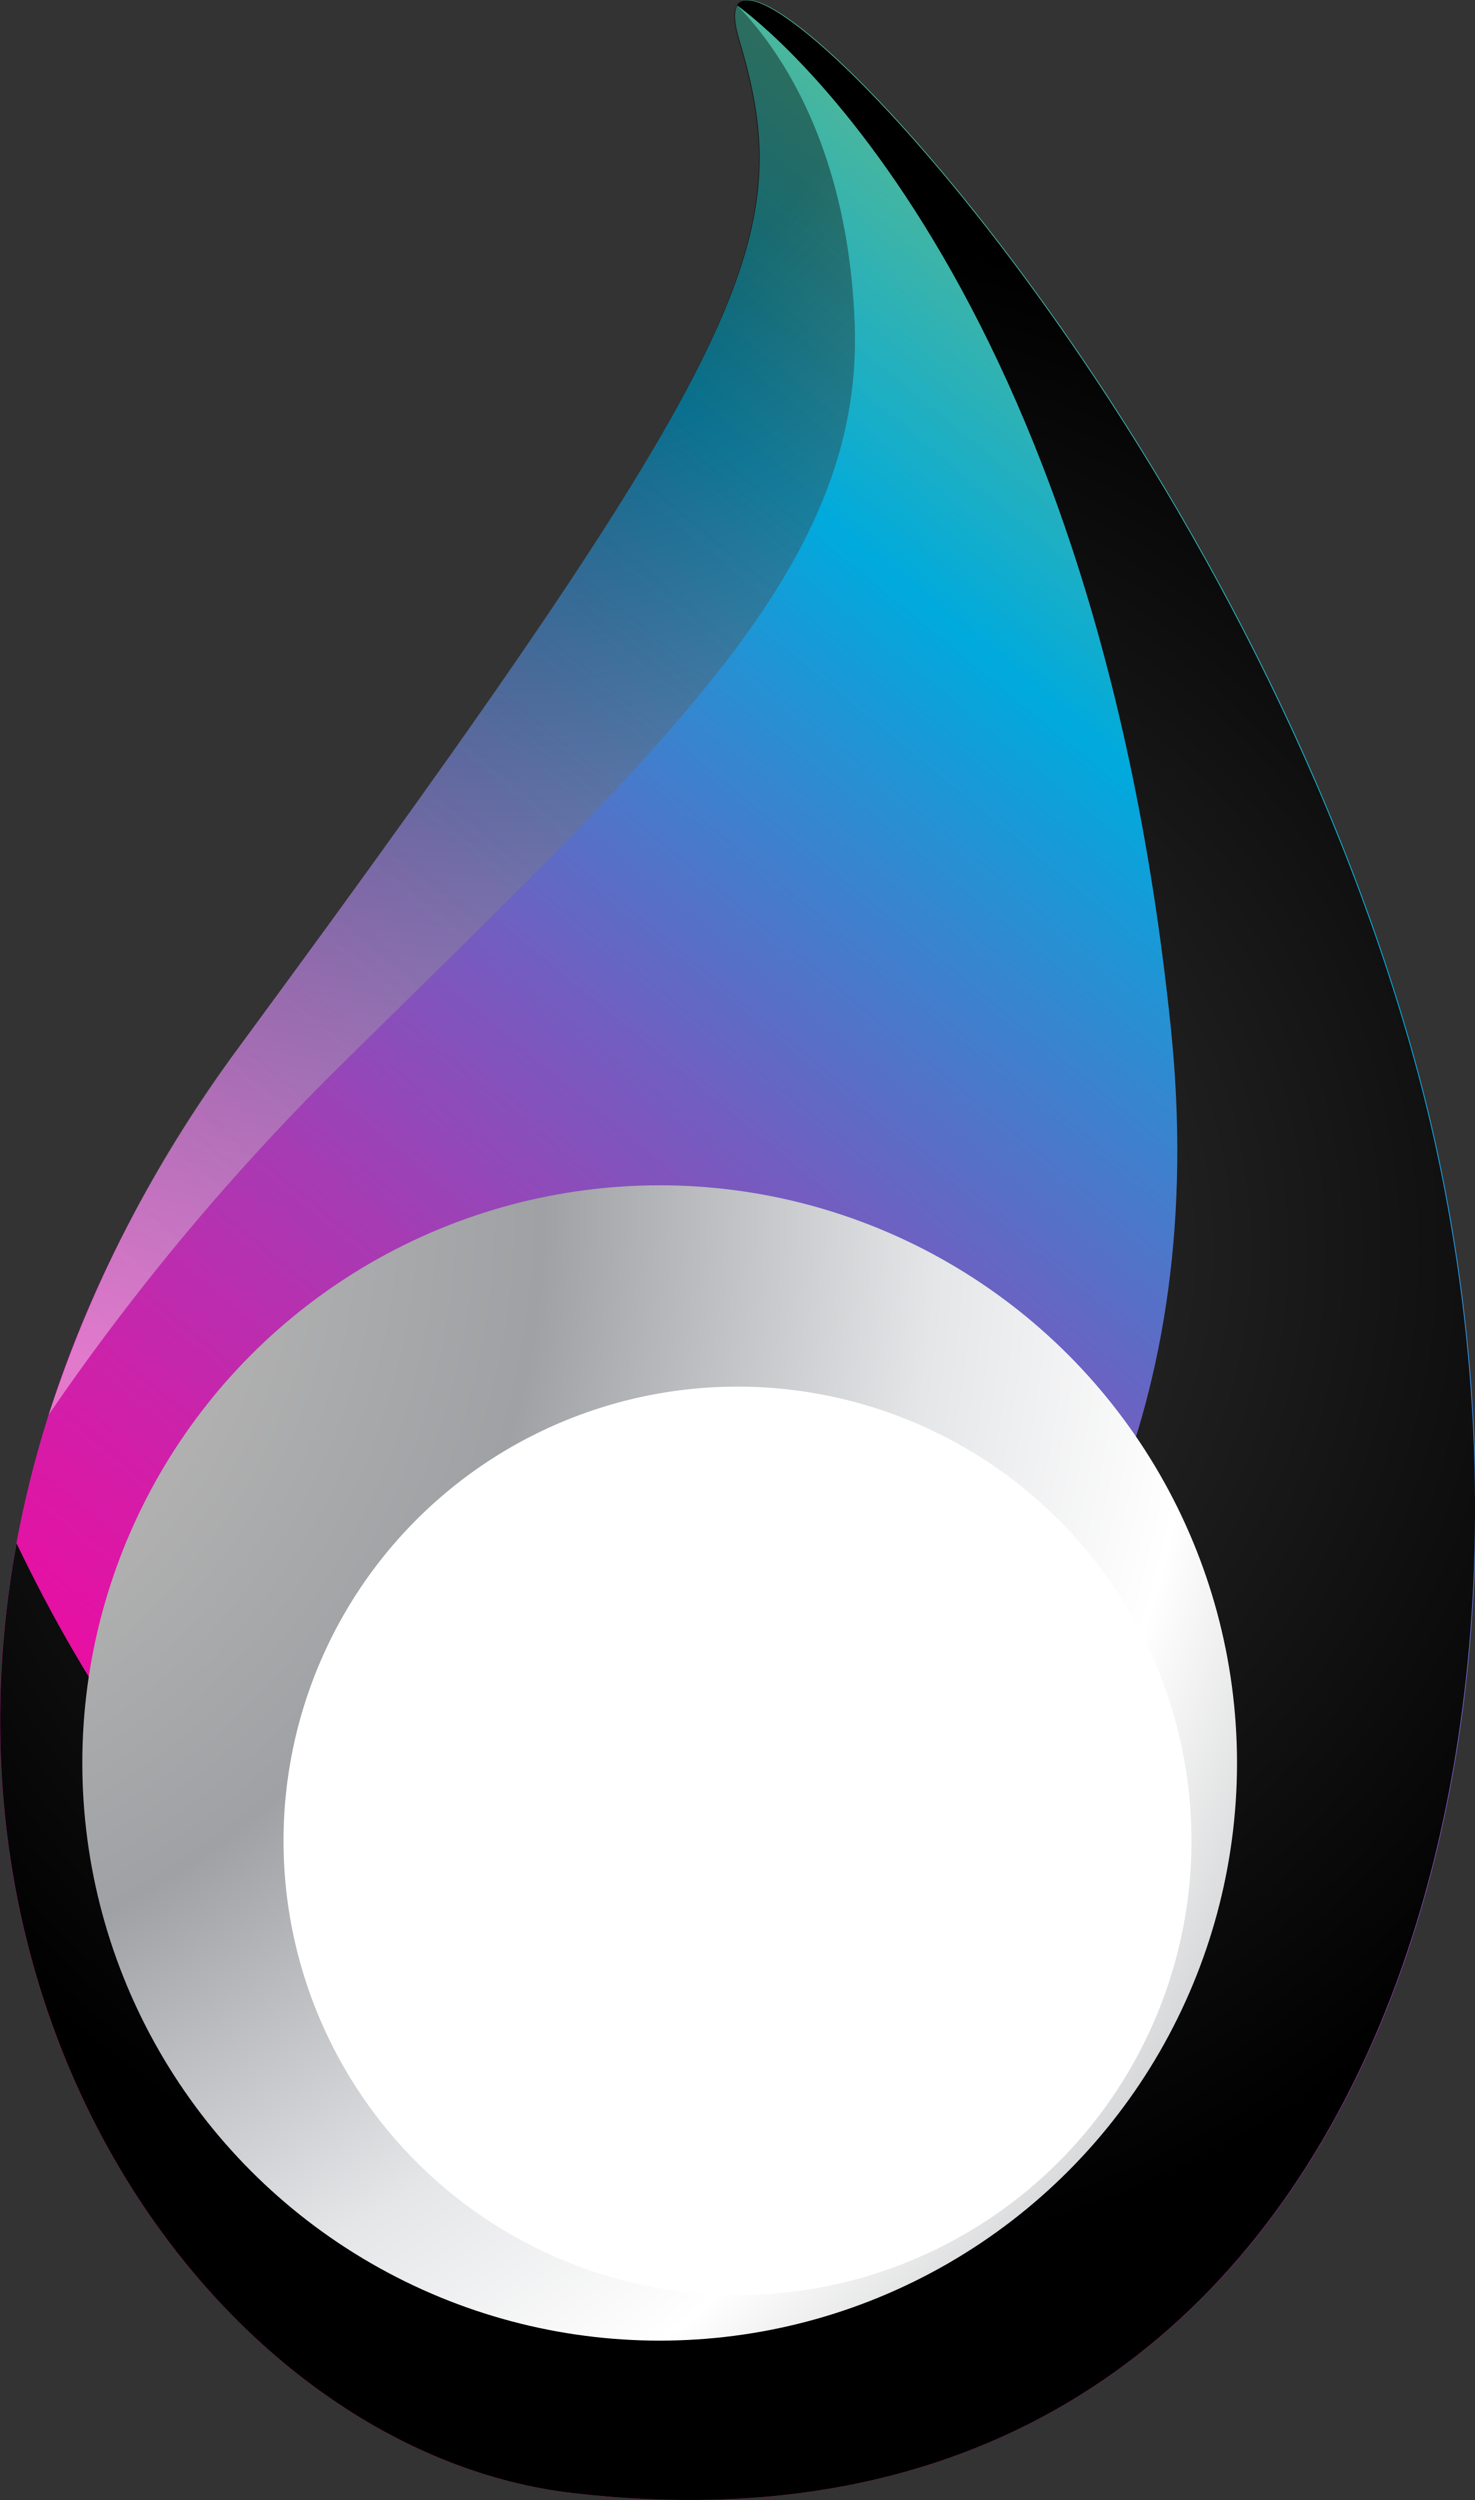
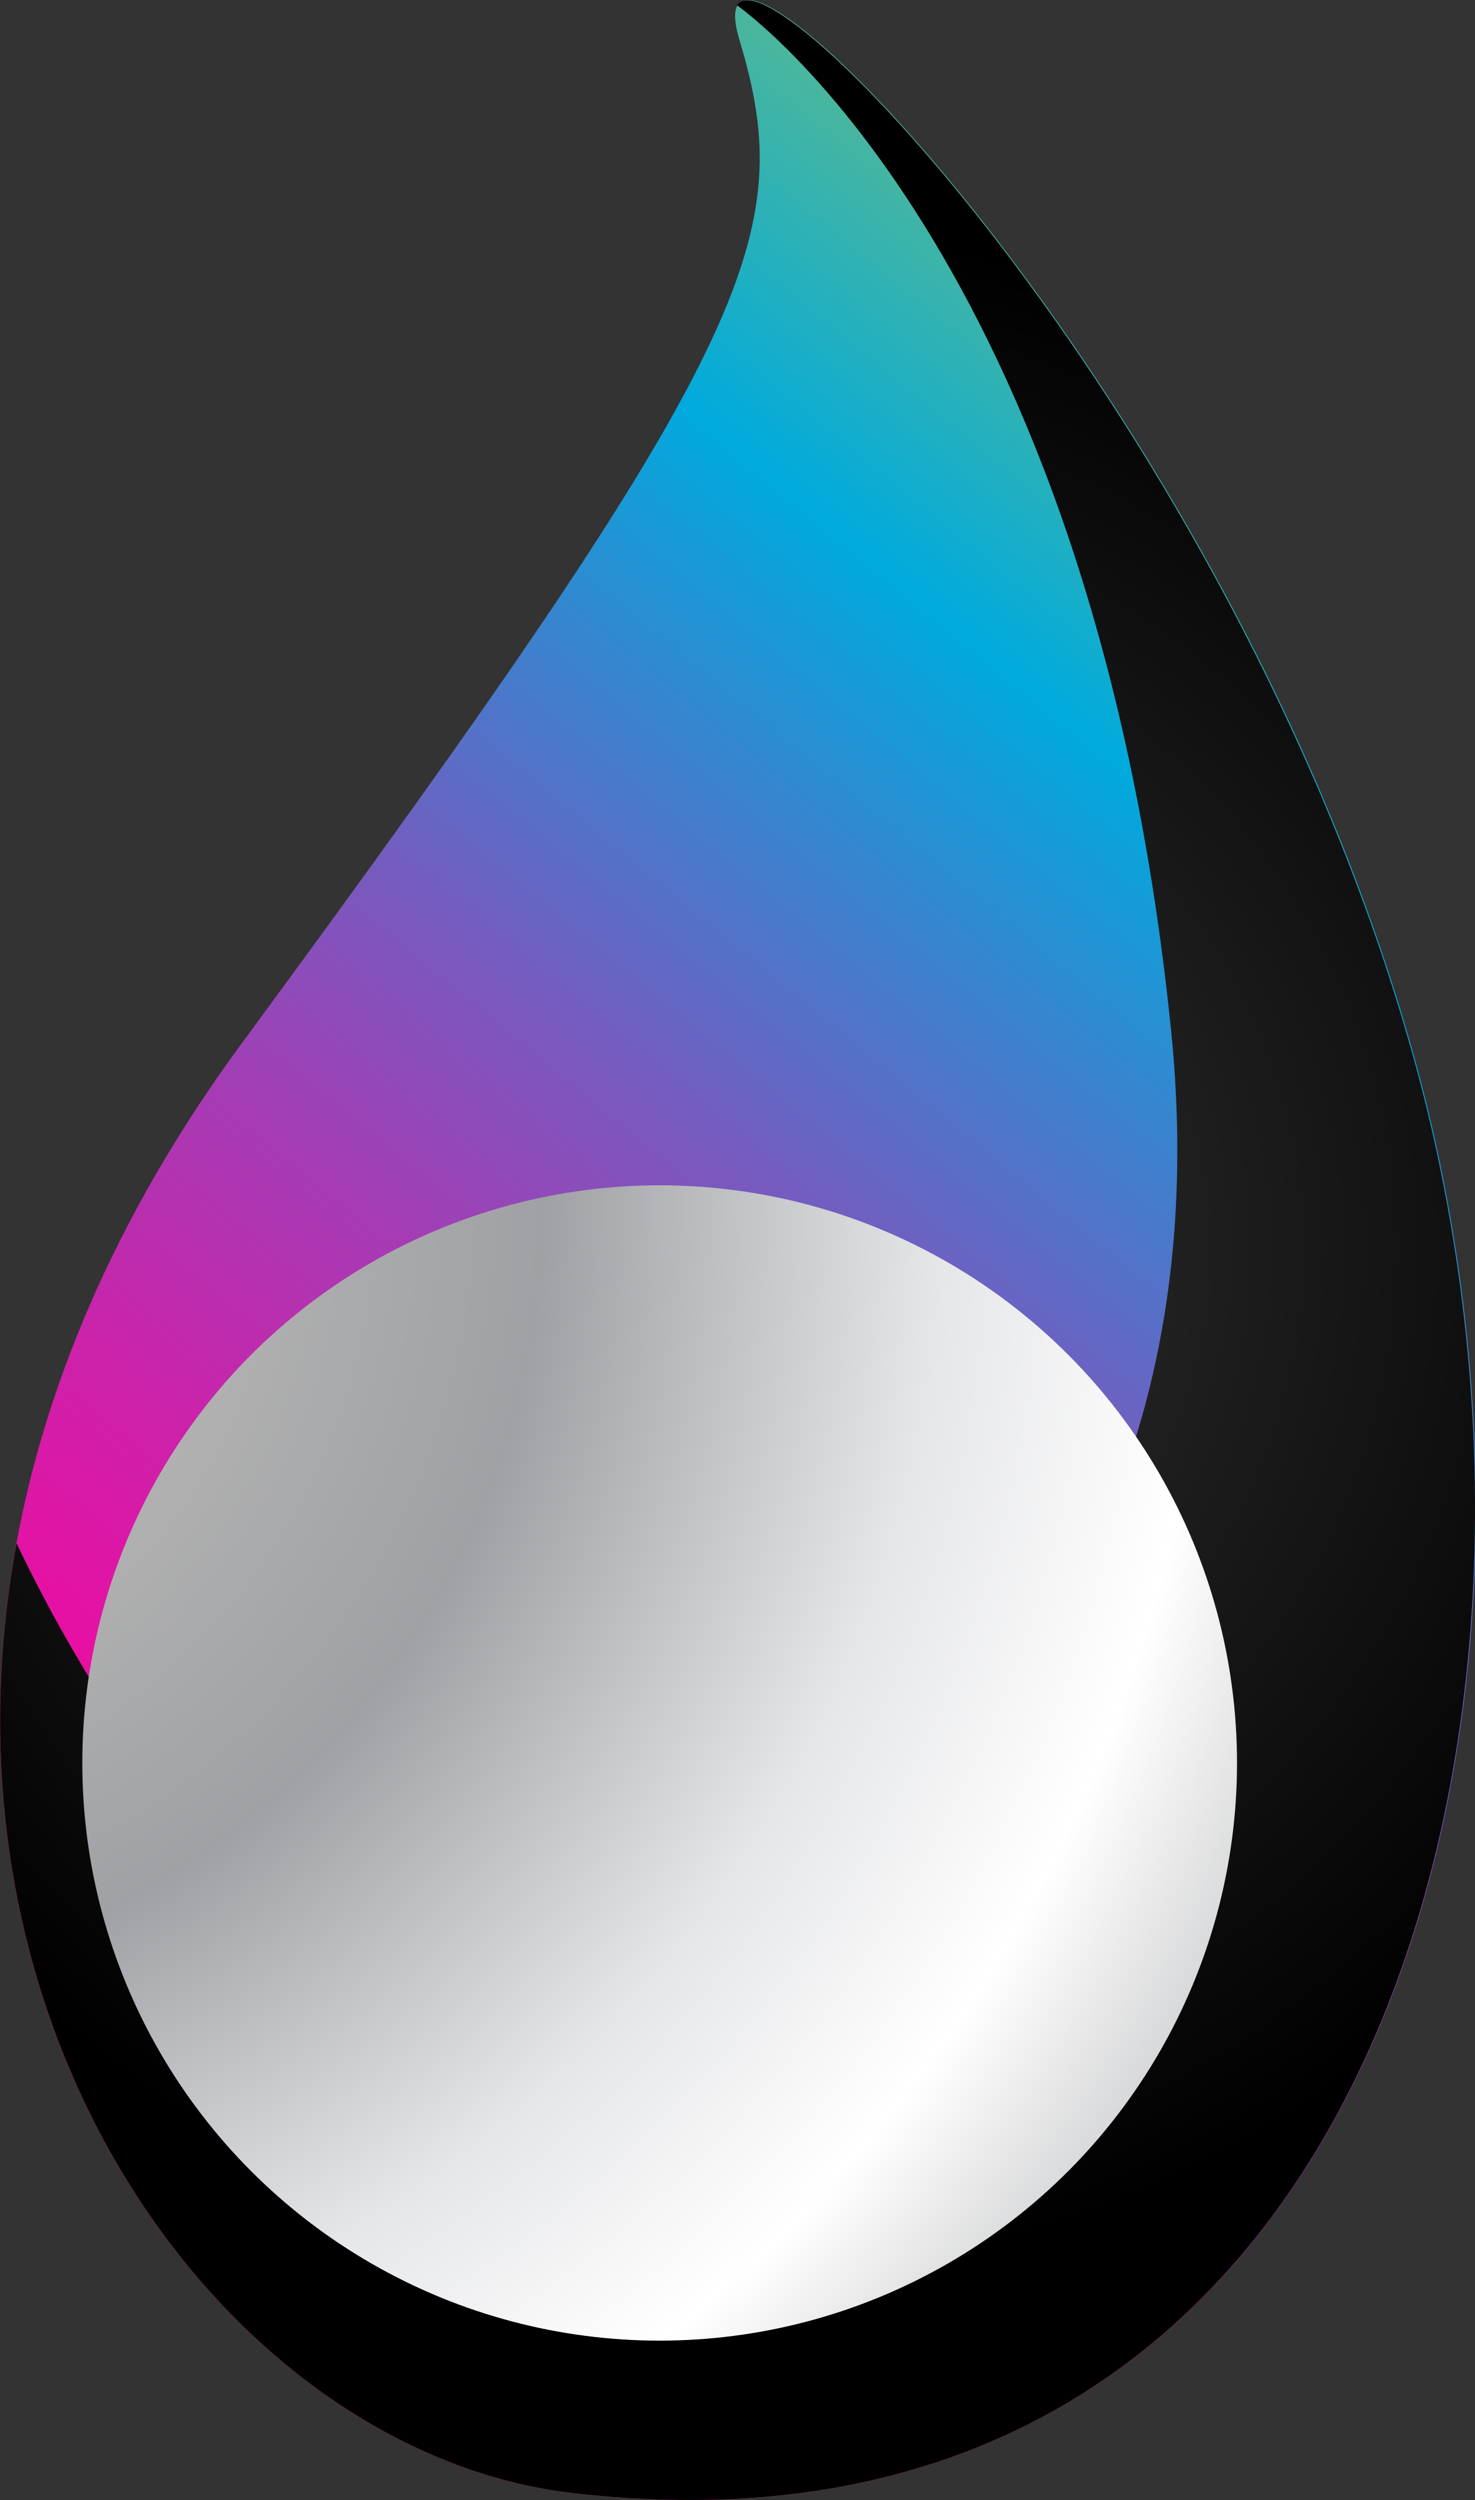
<svg xmlns="http://www.w3.org/2000/svg" viewBox="0 0 75.8 128.41">
  <rect x="0" y="0" width="75.8" height="128.41" fill="#333333" stroke="none" />
  <defs>
    <style>.cls-1{isolation:isolate;}.cls-2{fill:url(#linear-gradient);}.cls-3{mix-blend-mode:color-dodge;fill:url(#radial-gradient);}.cls-4{fill:url(#radial-gradient-2);}.cls-5{fill:#fff;}.cls-6{mix-blend-mode:color-burn;opacity:0.4;fill:url(#radial-gradient-3);}</style>
    <linearGradient id="linear-gradient" x1="-22.99" y1="147.83" x2="111.01" y2="-15.17" gradientUnits="userSpaceOnUse">
      <stop offset="0" stop-color="#ff001c" />
      <stop offset="0.22" stop-color="#ff009d" />
      <stop offset="0.26" stop-color="#f9049f" />
      <stop offset="0.31" stop-color="#e80fa3" />
      <stop offset="0.37" stop-color="#c2a" />
      <stop offset="0.44" stop-color="#a53cb4" />
      <stop offset="0.51" stop-color="#735dc0" />
      <stop offset="0.58" stop-color="#3785cf" />
      <stop offset="0.64" stop-color="#0ad" />
      <stop offset="0.9" stop-color="#e9d013" />
      <stop offset="1" stop-color="#ffd400" />
    </linearGradient>
    <radialGradient id="radial-gradient" cx="37.9" cy="64.21" r="52.71" gradientUnits="userSpaceOnUse">
      <stop offset="0.31" stop-color="#262626" />
      <stop offset="1" />
    </radialGradient>
    <radialGradient id="radial-gradient-2" cx="-12.57" cy="61.93" r="106.63" gradientUnits="userSpaceOnUse">
      <stop offset="0" stop-color="#fff" />
      <stop offset="0.23" stop-color="#b1b1b1" />
      <stop offset="0.38" stop-color="#9fa1a4" />
      <stop offset="0.57" stop-color="#e5e6e8" />
      <stop offset="0.7" stop-color="#fff" />
      <stop offset="0.92" stop-color="#9fa1a4" />
    </radialGradient>
    <radialGradient id="radial-gradient-3" cx="26.11" cy="-1.19" r="74.27" gradientUnits="userSpaceOnUse">
      <stop offset="0.25" />
      <stop offset="1" stop-color="#fff" />
    </radialGradient>
  </defs>
  <g class="cls-1">
    <g id="Слой_2" data-name="Слой 2">
      <g id="Layer_1" data-name="Layer 1">
        <path class="cls-2" d="M29.45,128.05c-22.85-2.64-43.5-38.5-17-74.5S41,12.05,38,2.05s25.25,18,34.75,52.5S70.45,132.8,29.45,128.05Z" />
        <path class="cls-3" d="M72.7,54.55C64.05,23.15,39.88-2.86,37.87.27h0S56.05,12.8,60.17,52.8c4,38.82-29.25,53.25-42.25,47C10.08,96,4.25,86.36.85,79.27c-4.74,25.73,11.3,46.78,28.6,48.78C70.45,132.8,82.2,89.05,72.7,54.55Z" />
        <circle class="cls-4" cx="33.9" cy="90.55" r="29.67" />
-         <path class="cls-5" d="M61.23,94.55A23.33,23.33,0,1,1,37.9,71.22,23.33,23.33,0,0,1,61.23,94.55Z" />
-         <path class="cls-6" d="M43.92,16.55C43.55,7.13,39.73,2.15,37.87.27c-.2.3-.19.88.08,1.78,3,10,1,15.5-25.5,51.5A66,66,0,0,0,2.5,72.67,122.24,122.24,0,0,1,17.42,54.8C34.42,38.05,44.42,29.05,43.92,16.55Z" />
      </g>
    </g>
  </g>
</svg>